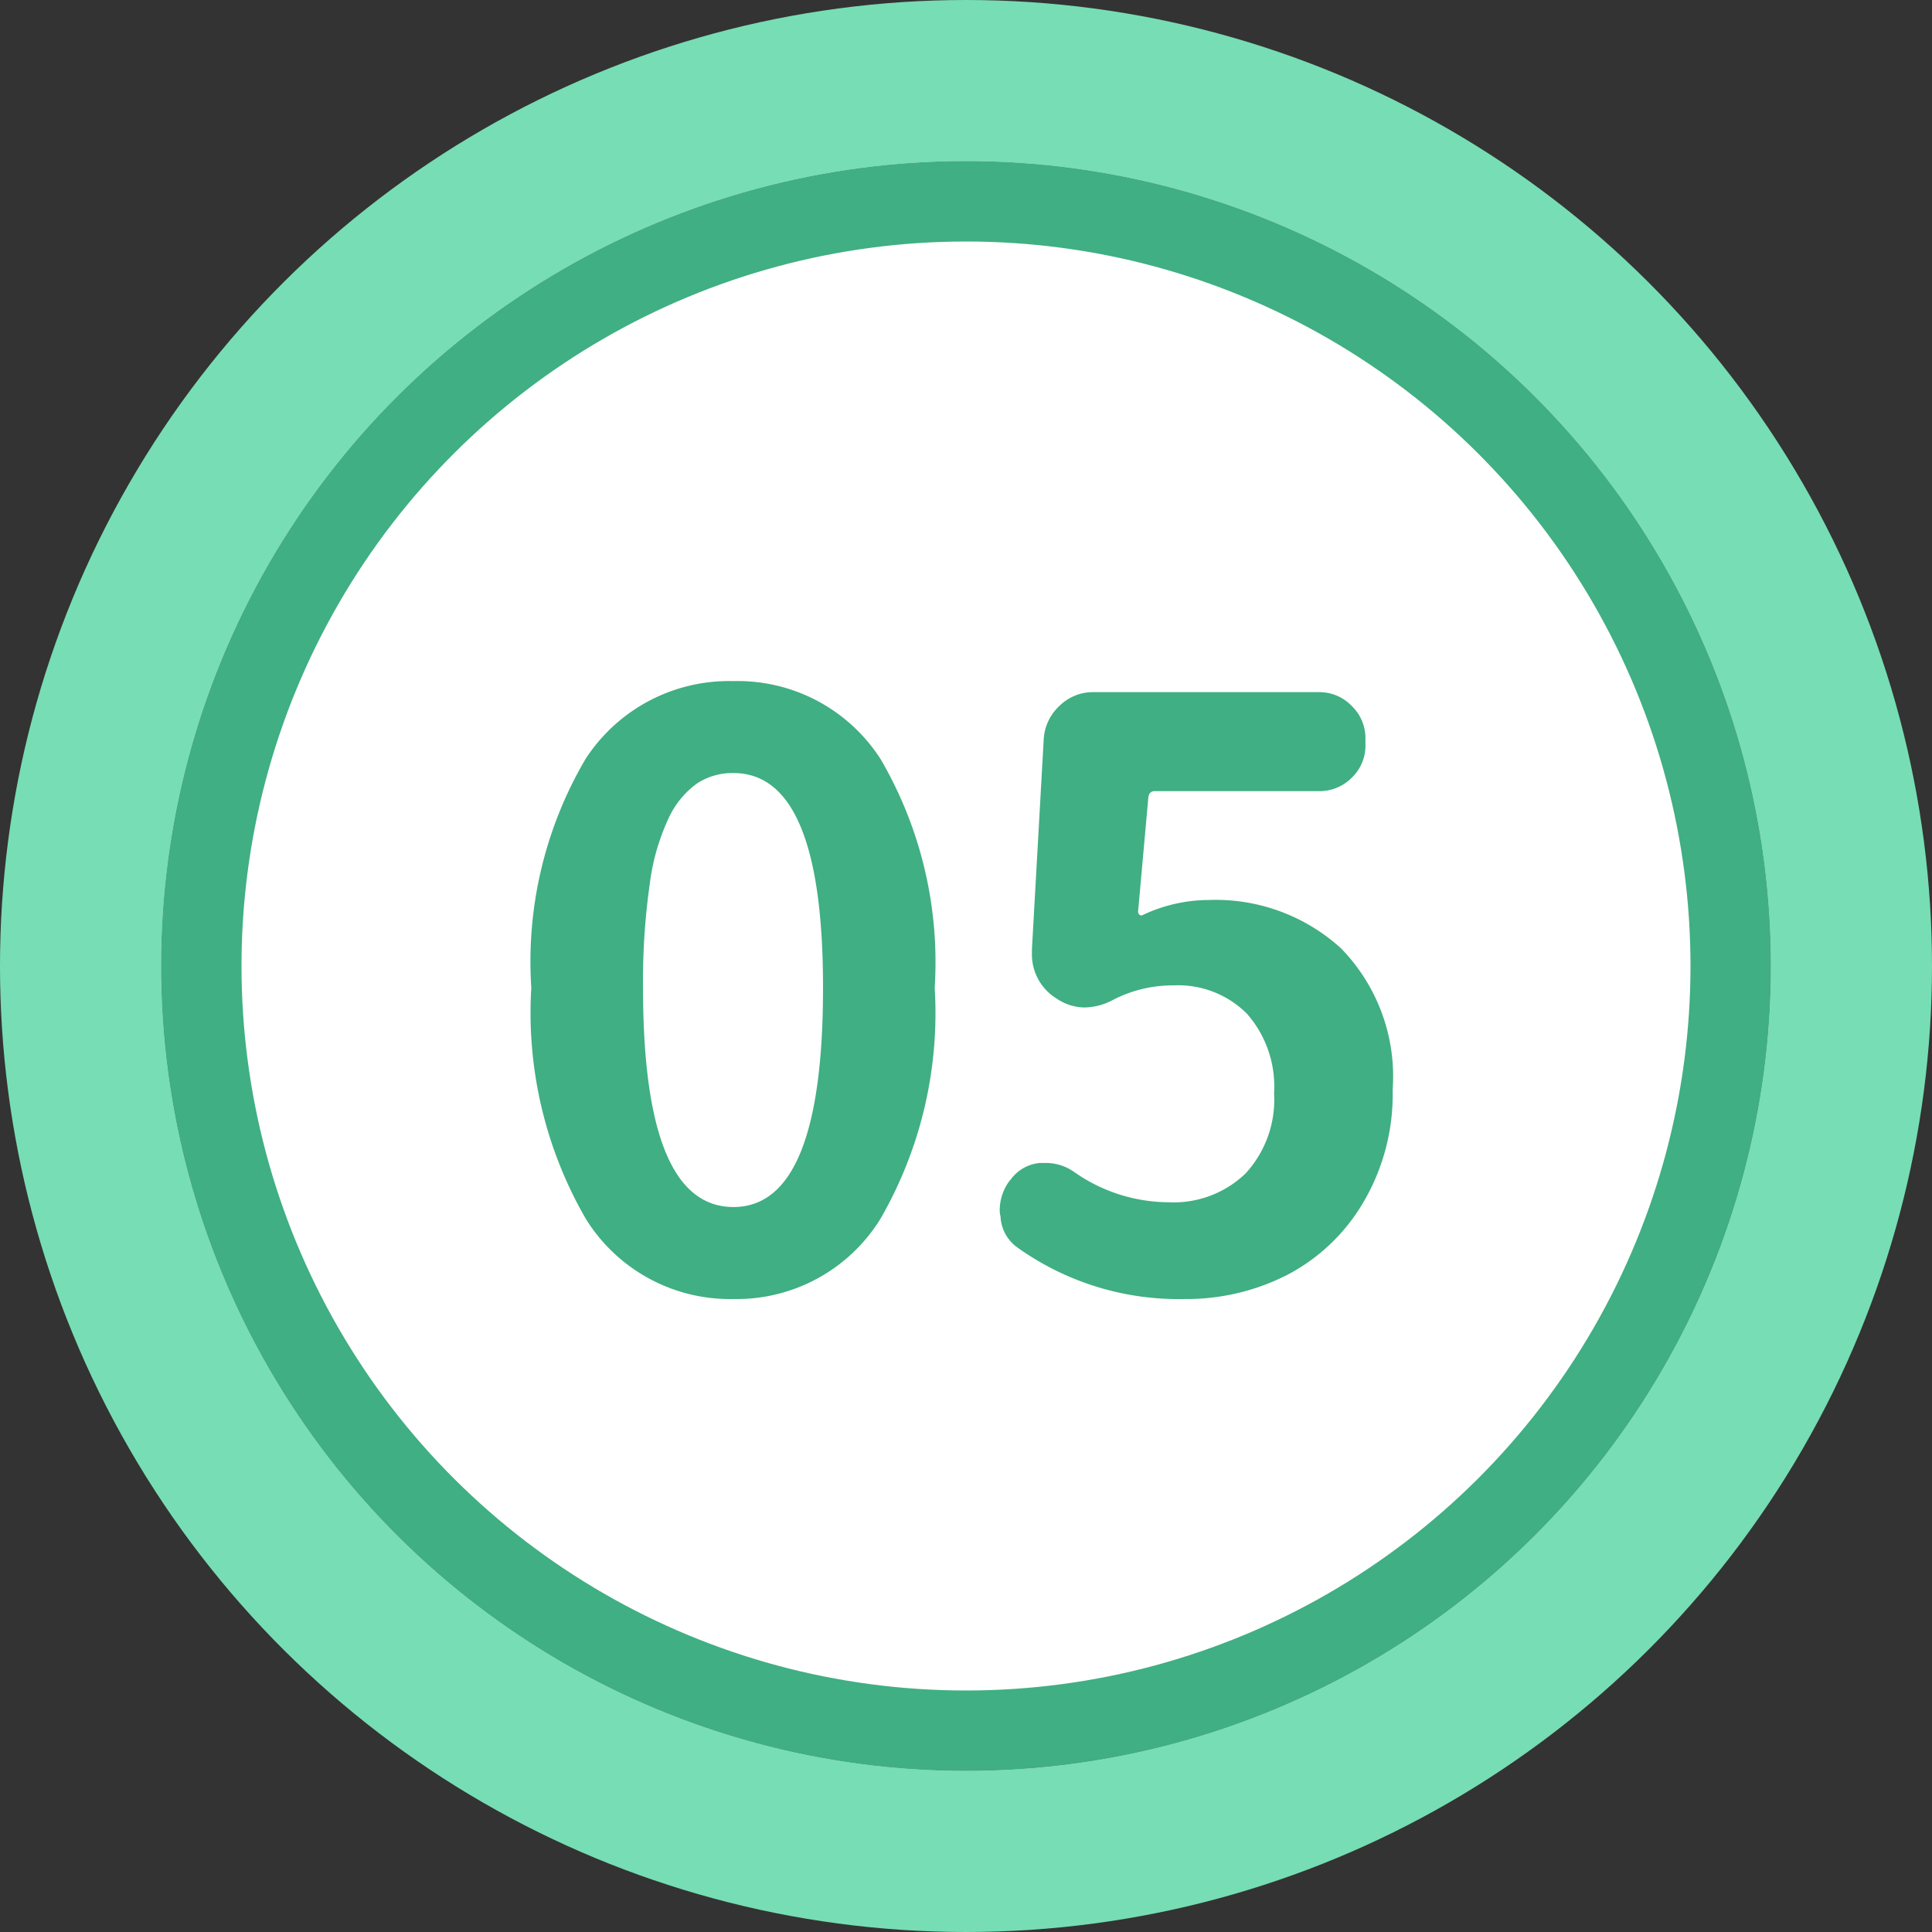
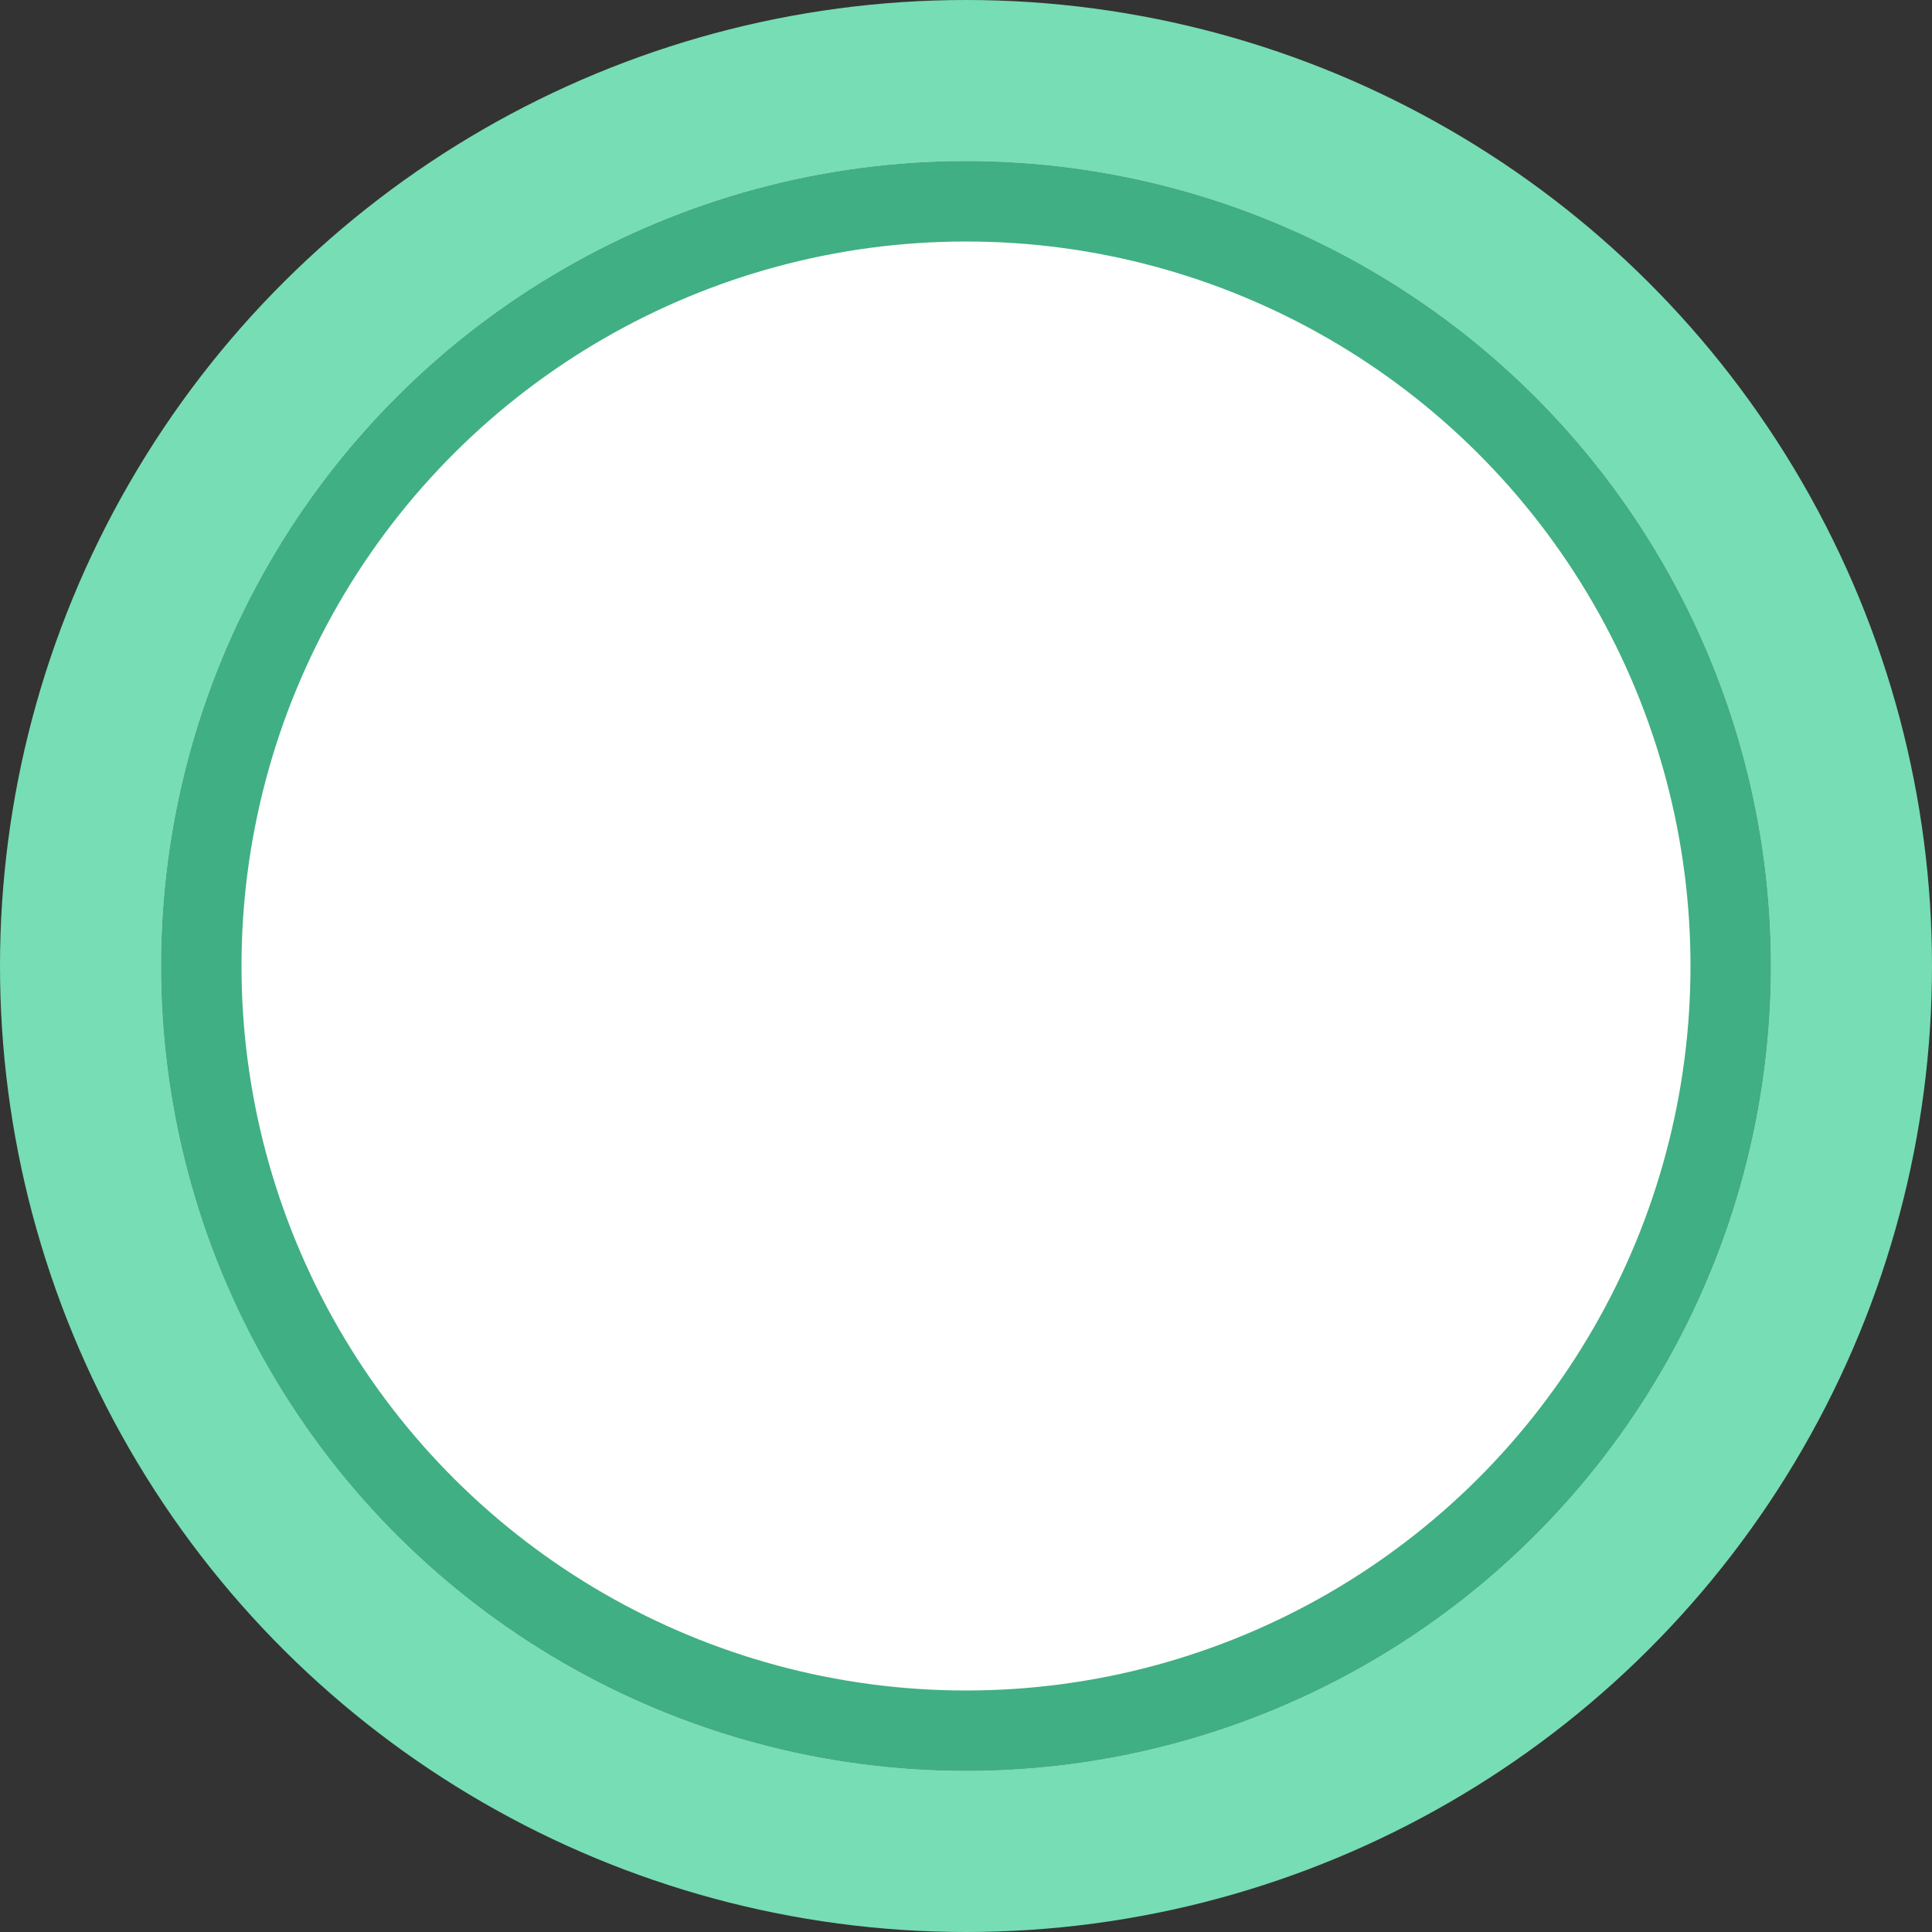
<svg xmlns="http://www.w3.org/2000/svg" width="24" height="24" viewBox="0 0 24 24">
  <rect x="0" y="0" width="24" height="24" fill="#333333" stroke="none" />
  <defs>
    <style>.a{fill:#77ddb4;}.b{fill:#fff;stroke:#40af83;}.c{fill:#40af83;}.d{stroke:none;}.e{fill:none;}</style>
  </defs>
  <circle class="a" cx="12" cy="12" r="12" transform="translate(24) rotate(90)" />
  <g class="b" transform="translate(22 2) rotate(90)">
    <circle class="d" cx="10" cy="10" r="10" />
    <circle class="e" cx="10" cy="10" r="9.5" />
  </g>
-   <path class="c" d="M-2.889.137a2.106,2.106,0,0,1-1.836-1A5.114,5.114,0,0,1-5.4-3.73a4.964,4.964,0,0,1,.674-2.842,2.123,2.123,0,0,1,1.836-.967,2.108,2.108,0,0,1,1.831.972A5,5,0,0,1-.389-3.73,5.114,5.114,0,0,1-1.063-.859,2.1,2.1,0,0,1-2.889.137Zm0-1.143q1.113,0,1.113-2.725,0-2.666-1.113-2.666a.806.806,0,0,0-.449.127,1.1,1.1,0,0,0-.352.425,2.737,2.737,0,0,0-.239.83A8.489,8.489,0,0,0-4.012-3.73Q-4.012-1.006-2.889-1.006ZM2.714.137A3.442,3.442,0,0,1,.643-.5.5.5,0,0,1,.429-.889a.287.287,0,0,1-.01-.068.61.61,0,0,1,.127-.381l.01-.01a.5.5,0,0,1,.361-.205H.985a.606.606,0,0,1,.352.107,2.057,2.057,0,0,0,1.182.381,1.287,1.287,0,0,0,.952-.356,1.353,1.353,0,0,0,.356-1,1.368,1.368,0,0,0-.337-.986,1.205,1.205,0,0,0-.913-.352,1.607,1.607,0,0,0-.762.186.762.762,0,0,1-.342.088.621.621,0,0,1-.342-.107A.643.643,0,0,1,.819-4.16v-.049L.966-6.826a.613.613,0,0,1,.2-.41.59.59,0,0,1,.42-.166h2.8a.554.554,0,0,1,.405.171.554.554,0,0,1,.171.405v.078a.549.549,0,0,1-.171.41.562.562,0,0,1-.405.166H2.343q-.068,0-.078.078L2.138-4.678a.051.051,0,0,0,.02.044.035.035,0,0,0,.039,0,1.932,1.932,0,0,1,.82-.186,2.312,2.312,0,0,1,1.641.6A2.28,2.28,0,0,1,5.3-2.461a2.638,2.638,0,0,1-.366,1.4,2.364,2.364,0,0,1-.947.9A2.752,2.752,0,0,1,2.714.137Z" transform="translate(12 16)" />
</svg>